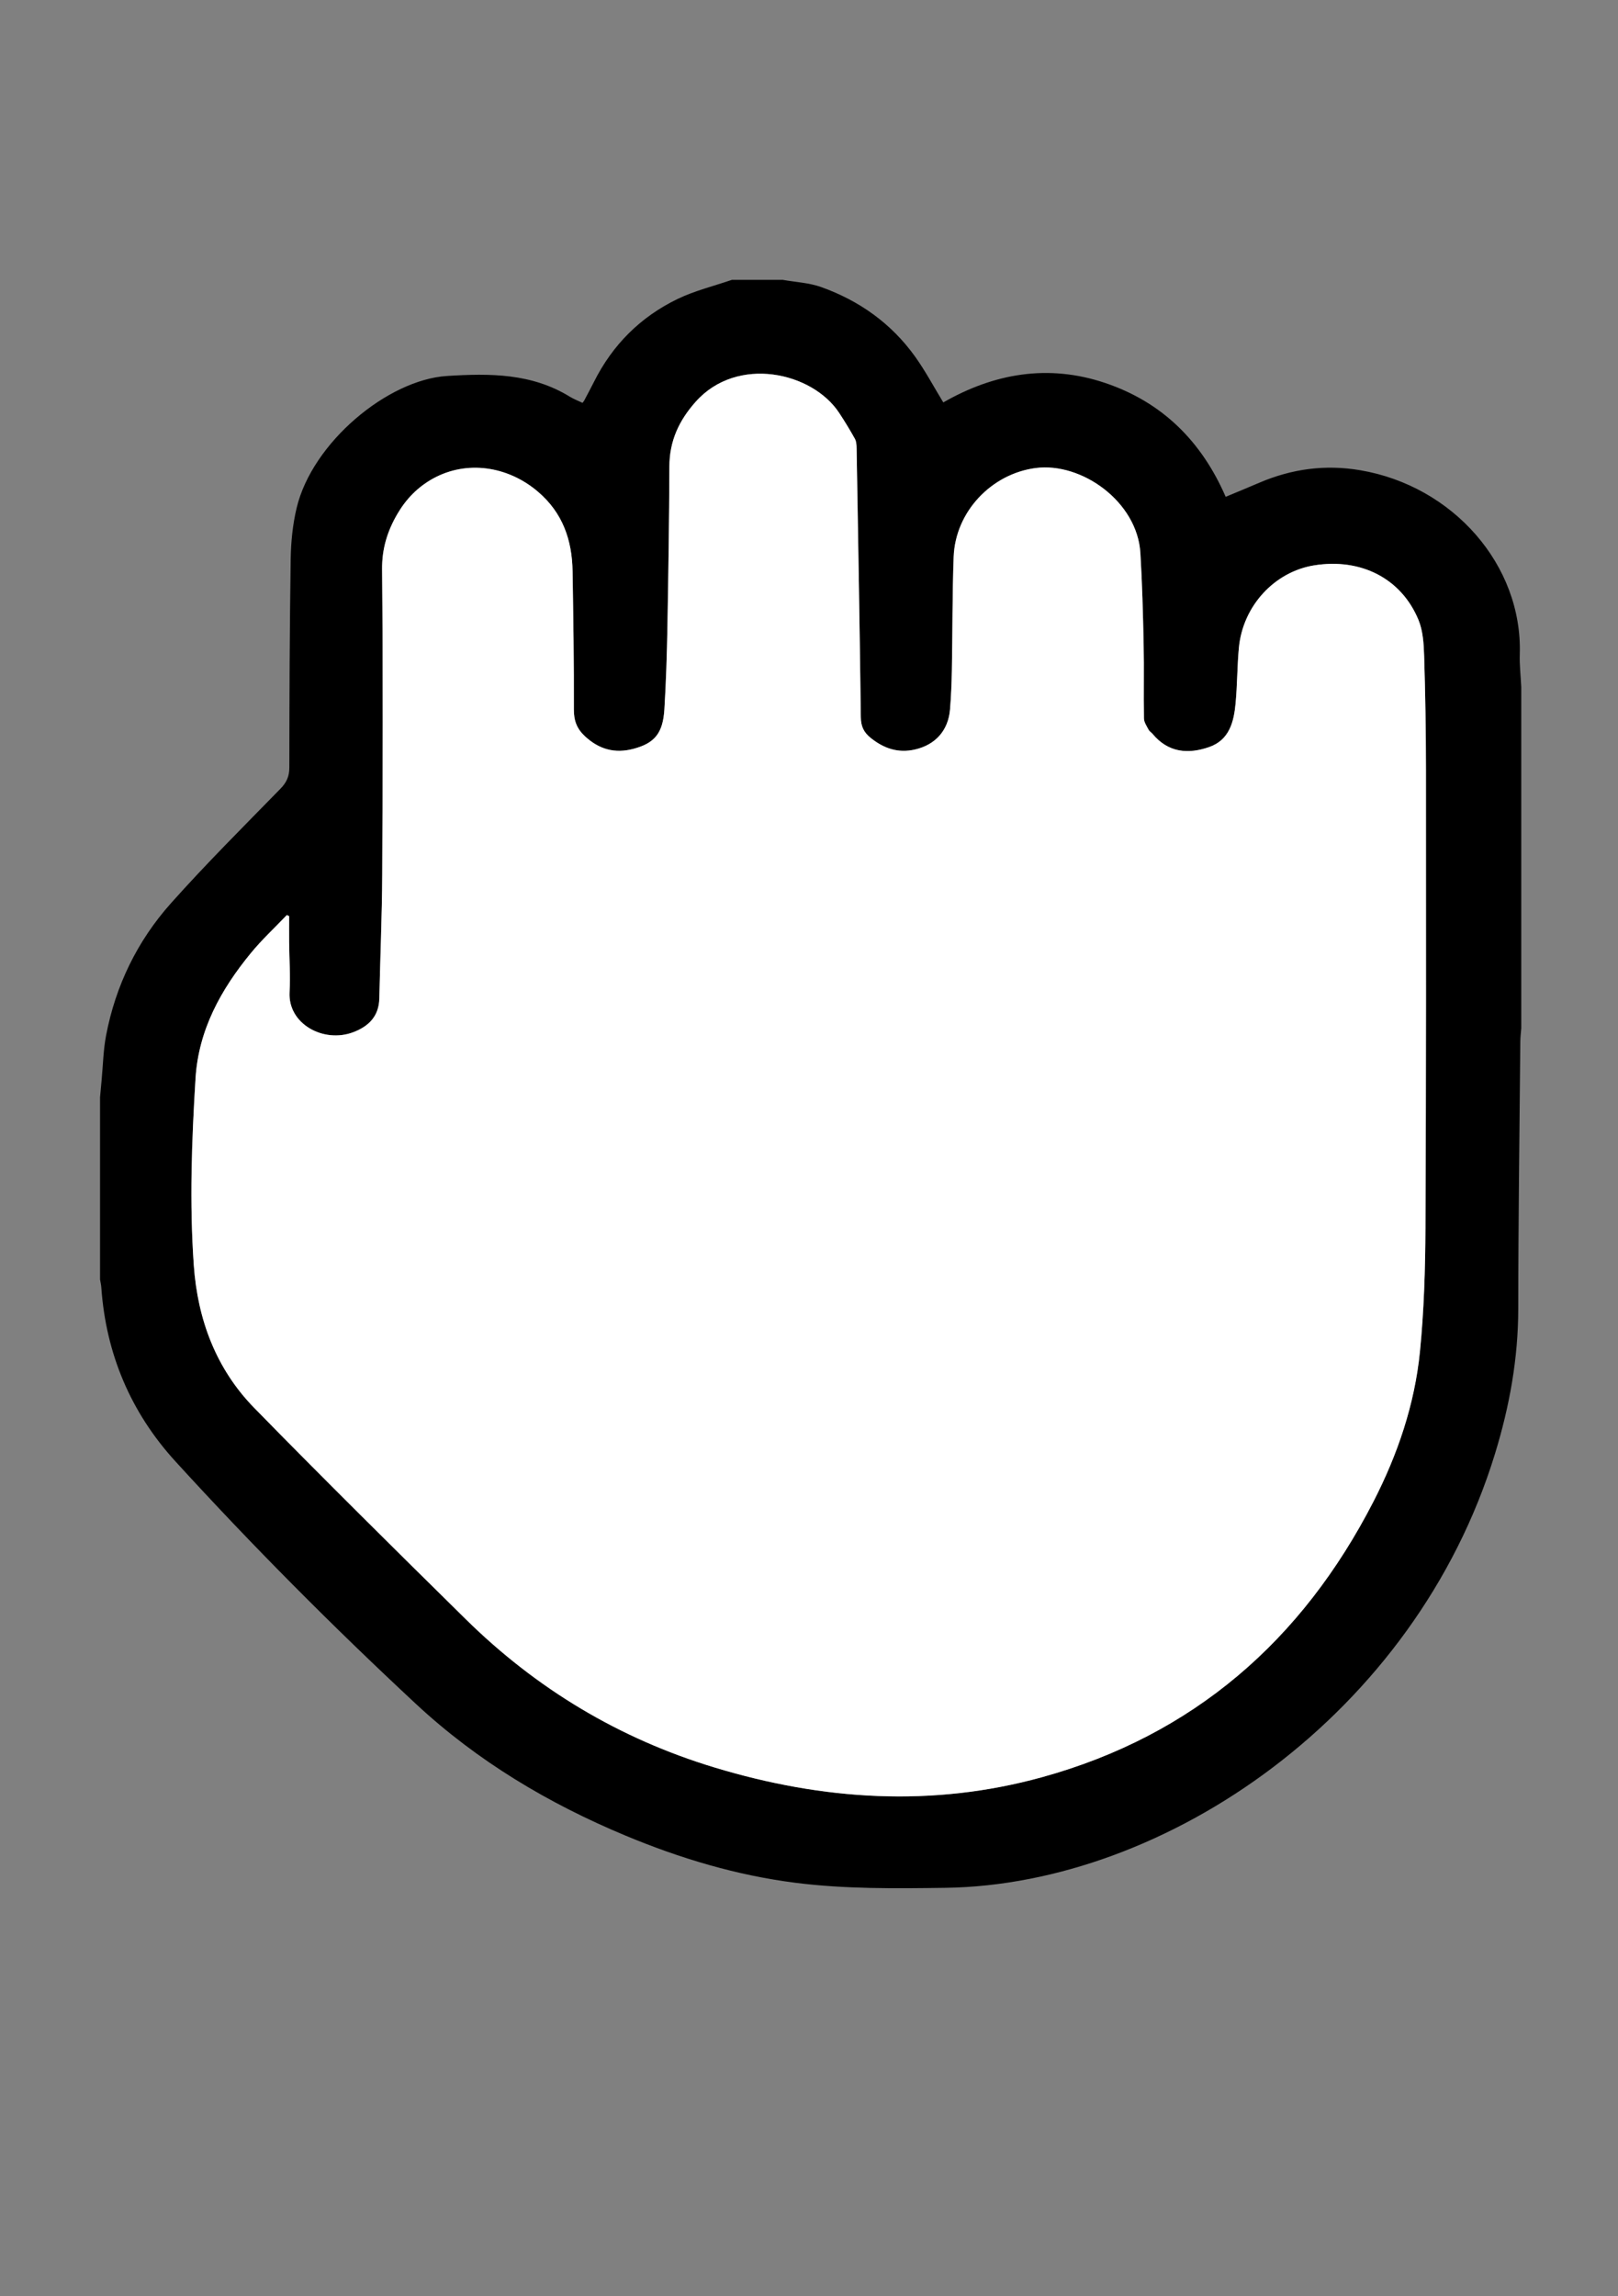
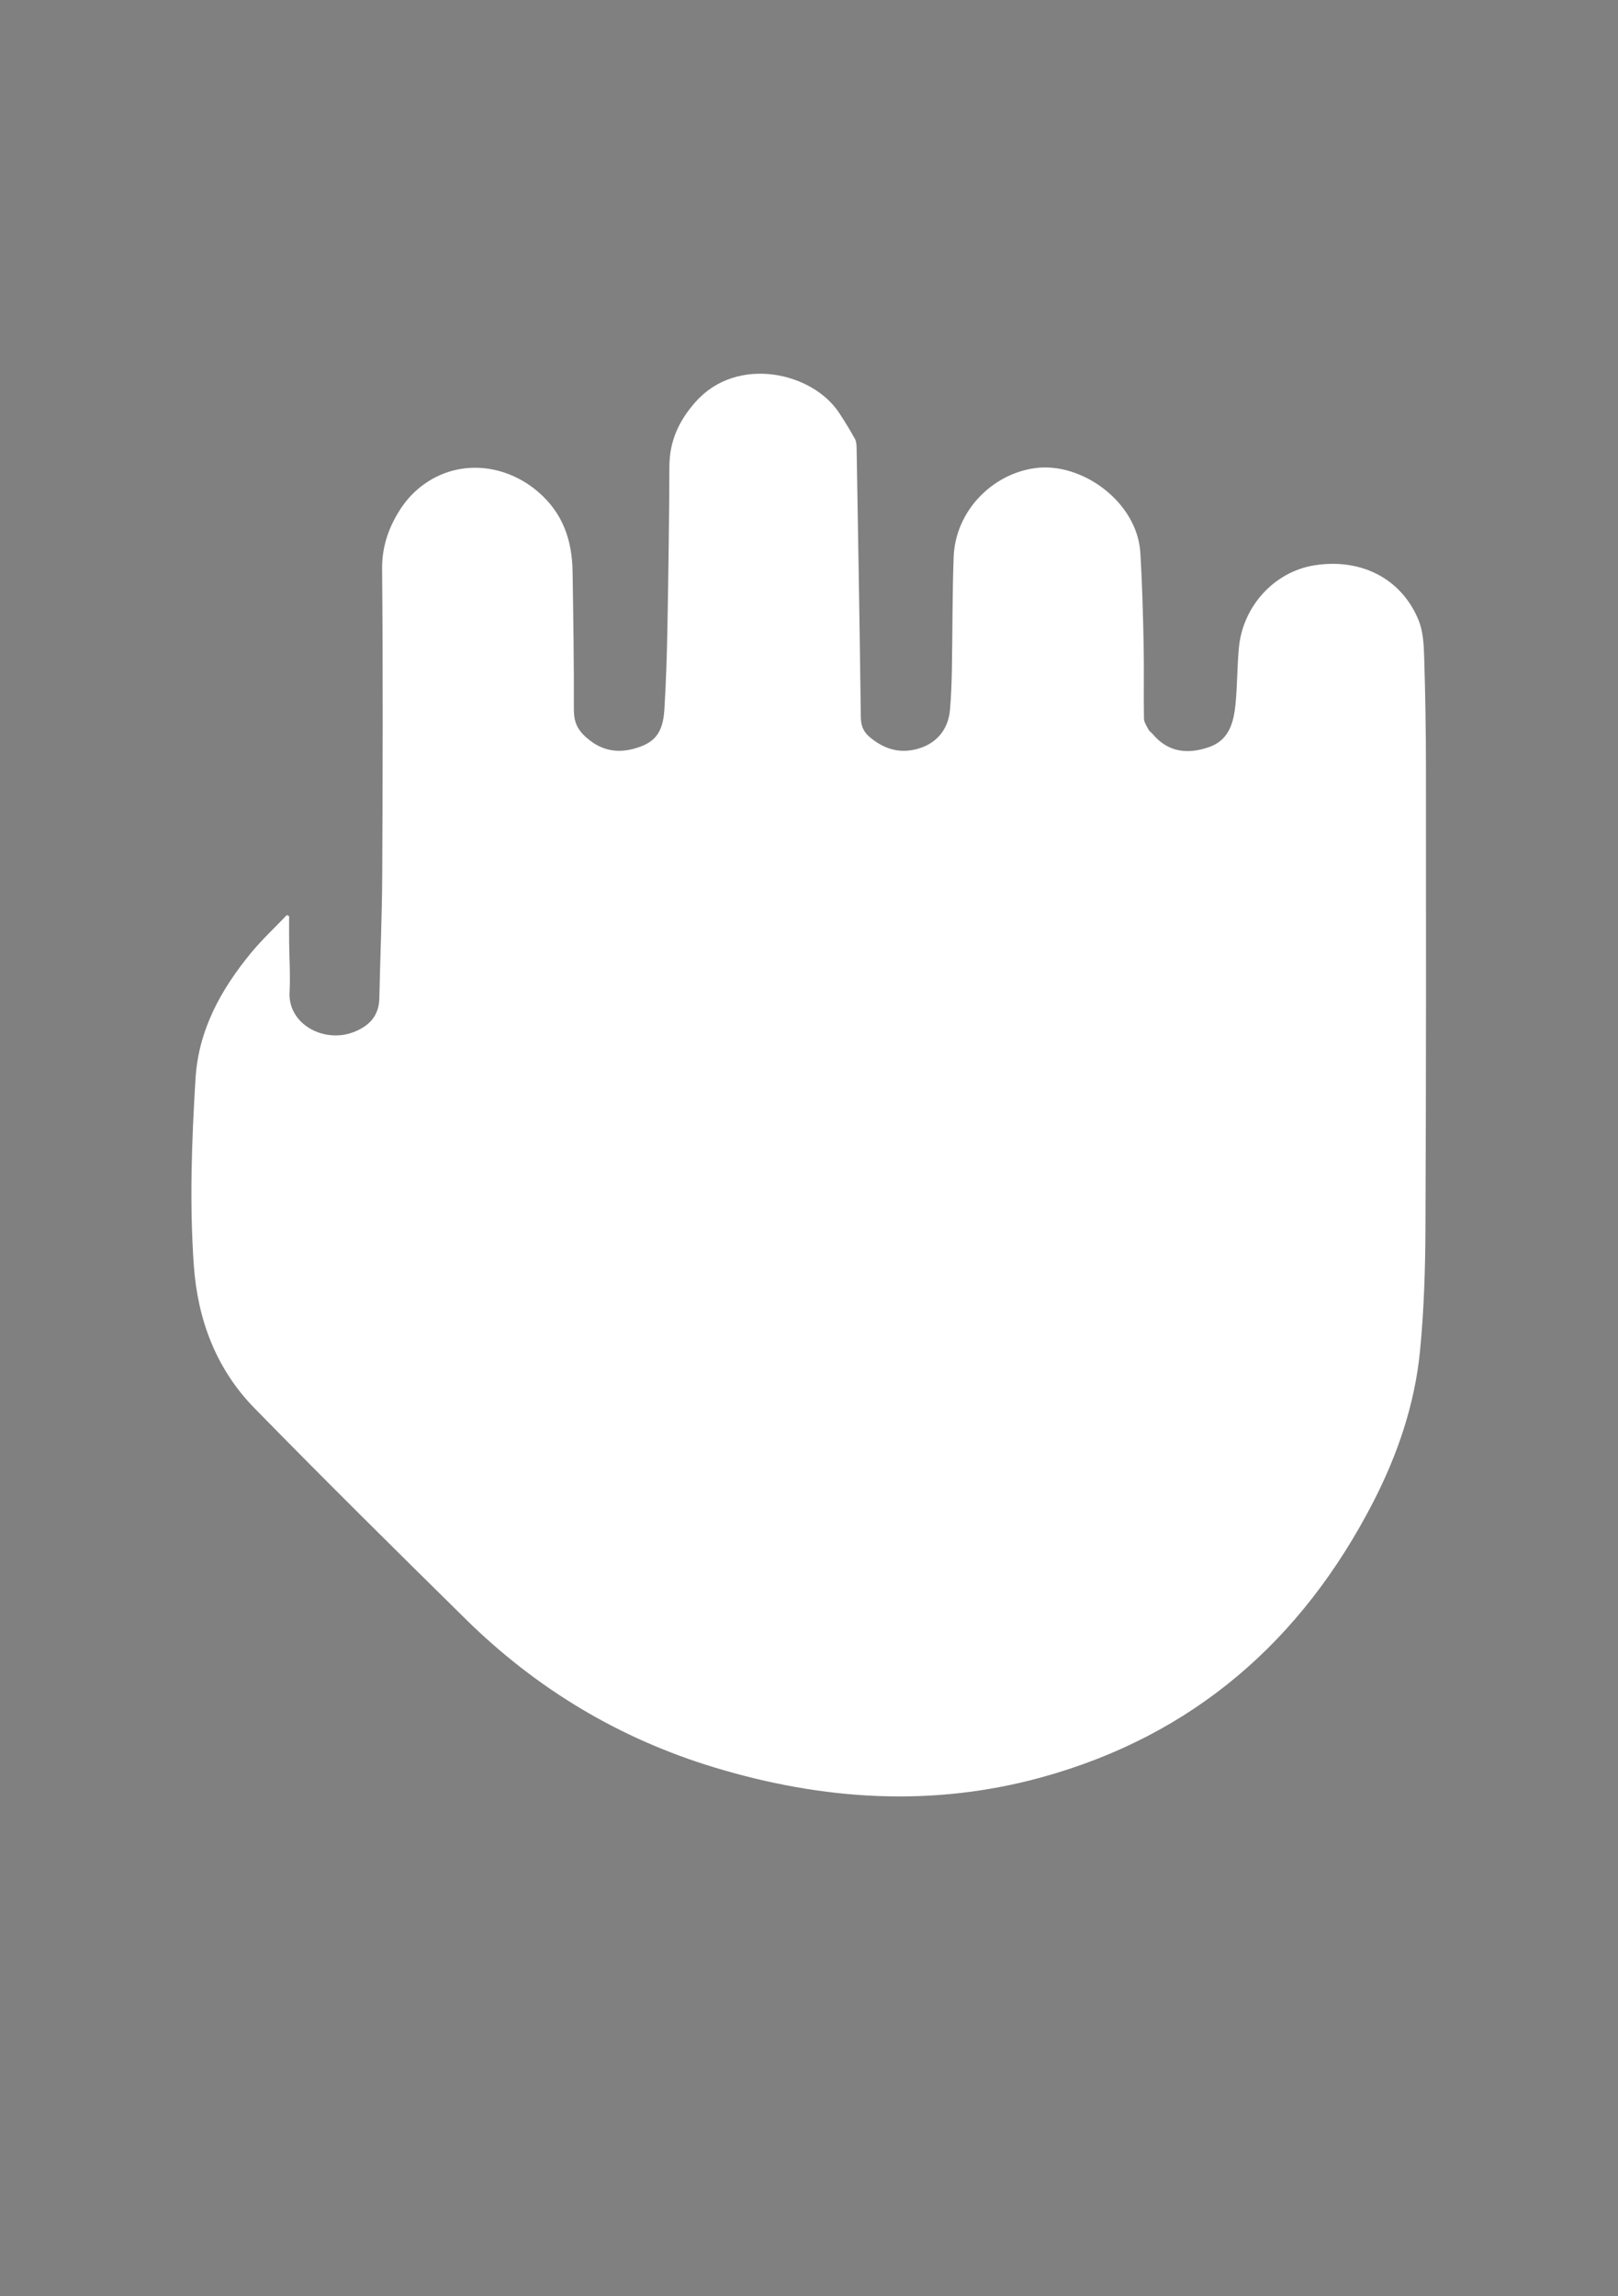
<svg xmlns="http://www.w3.org/2000/svg" version="1.1" id="Layer_1" x="0px" y="0px" width="148px" height="210px" viewBox="0 0 148 210" enable-background="new 0 0 148 210" xml:space="preserve">
  <rect x="0" y="0" width="148" height="210" fill="#808080" stroke="none" />
  <g>
    <g>
-       <path fill-rule="evenodd" clip-rule="evenodd" d="M139.15,62.822c0,10.408,0,20.816,0,31.224    c-0.029,0.396-0.081,0.792-0.085,1.189c-0.072,8.155-0.184,16.31-0.189,24.465c-0.004,4.548-0.801,8.931-2.13,13.264    c-7.283,23.745-30.021,39.407-50.279,39.688c-4.582,0.063-9.162,0.116-13.71-0.46c-5.382-0.683-10.546-2.233-15.547-4.318    c-7.05-2.938-13.542-6.813-19.143-12.022c-7.64-7.105-15.001-14.505-22.032-22.213c-4.071-4.463-6.344-9.819-6.768-15.899    c-0.017-0.242-0.076-0.482-0.116-0.725c0-5.554,0-11.108,0-16.663c0.047-0.518,0.094-1.035,0.143-1.553    c0.129-1.367,0.153-2.754,0.409-4.097c0.87-4.567,2.86-8.652,5.938-12.101c3.209-3.597,6.632-7.005,10.002-10.457    c0.566-0.58,0.823-1.13,0.823-1.947c0.006-6.351,0.028-12.703,0.123-19.053c0.023-1.563,0.181-3.159,0.542-4.678    c1.424-5.996,8.335-11.737,13.754-12.082c3.927-0.249,7.746-0.253,11.24,1.897c0.37,0.228,0.785,0.382,1.159,0.561    c0.091-0.122,0.127-0.158,0.149-0.201c0.303-0.575,0.612-1.146,0.903-1.726c1.694-3.382,4.253-5.933,7.634-7.569    c1.572-0.761,3.312-1.179,4.975-1.753c1.551,0,3.103,0,4.654,0c1.173,0.209,2.403,0.263,3.51,0.658    c3.493,1.247,6.428,3.333,8.601,6.369c0.938,1.311,1.698,2.747,2.574,4.184c4.637-2.66,9.602-3.536,14.819-1.776    c5.215,1.759,8.813,5.341,11.011,10.409c1.103-0.461,2.092-0.867,3.074-1.288c2.968-1.271,6.03-1.687,9.231-1.144    c8.493,1.439,14.853,8.679,14.597,16.833C138.984,60.83,139.102,61.827,139.15,62.822z M26.446,83.787    c-0.069-0.034-0.138-0.068-0.208-0.102c-1.101,1.154-2.278,2.245-3.288,3.474c-2.746,3.342-4.793,7.038-5.065,11.464    c-0.35,5.694-0.56,11.399-0.158,17.097c0.35,4.964,2.035,9.47,5.539,13.053c6.365,6.509,12.841,12.91,19.326,19.3    c6.471,6.376,14.046,10.932,22.763,13.571c9.908,3.001,19.917,3.659,29.951,0.892c13.855-3.821,23.799-12.514,30.318-25.198    c2.216-4.312,3.781-8.9,4.26-13.742c0.371-3.751,0.485-7.539,0.503-11.313c0.065-13.984,0.054-27.968,0.046-41.953    c-0.002-3.452-0.059-6.904-0.167-10.354c-0.035-1.11-0.108-2.301-0.526-3.303c-1.579-3.784-5.261-5.644-9.51-4.972    c-3.649,0.576-6.556,3.72-6.91,7.553c-0.156,1.691-0.142,3.398-0.302,5.089c-0.16,1.691-0.574,3.338-2.418,3.979    c-1.938,0.674-3.755,0.508-5.175-1.205c-0.111-0.134-0.285-0.229-0.361-0.376c-0.172-0.333-0.422-0.686-0.428-1.035    c-0.038-2.276,0.019-4.553-0.029-6.829c-0.058-2.774-0.13-5.55-0.299-8.319c-0.285-4.664-5.356-8.308-9.586-7.752    c-4.026,0.529-7.341,3.988-7.491,8.131c-0.125,3.448-0.101,6.902-0.164,10.354c-0.021,1.199-0.069,2.4-0.169,3.595    c-0.16,1.924-1.338,3.234-3.209,3.661c-1.533,0.35-2.834-0.087-4.044-1.058c-0.642-0.515-0.896-1.06-0.906-1.89    c-0.102-8.204-0.245-16.409-0.385-24.612c-0.005-0.29-0.025-0.618-0.16-0.861c-0.449-0.807-0.932-1.598-1.44-2.37    c-2.459-3.733-9.323-5.271-13.112-1.022c-1.549,1.737-2.405,3.605-2.414,5.936c-0.017,4.877-0.09,9.755-0.178,14.631    c-0.045,2.525-0.124,5.051-0.278,7.571c-0.135,2.196-0.904,3.105-2.84,3.615c-1.682,0.442-3.123,0.058-4.42-1.145    c-0.76-0.705-1.025-1.44-1.021-2.47c0.015-4.202-0.051-8.404-0.117-12.605c-0.045-2.868-0.896-5.368-3.182-7.31    c-2.761-2.347-6.508-2.877-9.565-1.2c-1.395,0.765-2.467,1.863-3.268,3.229c-0.919,1.568-1.426,3.181-1.409,5.083    c0.086,9.305,0.056,18.612,0.012,27.918c-0.018,3.775-0.186,7.55-0.266,11.325c-0.035,1.641-0.986,2.563-2.399,3.095    c-2.684,1.012-5.968-0.745-5.811-3.663c0.082-1.52-0.024-3.05-0.04-4.575C26.439,85.376,26.446,84.582,26.446,83.787z" />
      <path fill-rule="evenodd" clip-rule="evenodd" fill="#FFFFFF" d="M26.446,83.787c0,0.794-0.006,1.589,0.001,2.383    c0.015,1.525,0.122,3.056,0.04,4.575c-0.157,2.918,3.127,4.675,5.811,3.663c1.414-0.533,2.364-1.454,2.399-3.095    c0.081-3.775,0.248-7.55,0.266-11.325c0.044-9.306,0.074-18.613-0.012-27.918c-0.018-1.902,0.489-3.515,1.409-5.083    c0.801-1.366,1.873-2.464,3.268-3.229c3.057-1.678,6.804-1.147,9.565,1.2c2.286,1.942,3.137,4.441,3.182,7.31    c0.066,4.202,0.132,8.404,0.117,12.605c-0.004,1.03,0.261,1.765,1.021,2.47c1.297,1.203,2.738,1.587,4.42,1.145    c1.936-0.509,2.705-1.418,2.84-3.615c0.154-2.52,0.232-5.046,0.278-7.571c0.088-4.876,0.161-9.754,0.178-14.631    c0.008-2.331,0.865-4.199,2.414-5.936c3.789-4.248,10.653-2.711,13.112,1.022c0.509,0.771,0.991,1.563,1.44,2.37    c0.135,0.243,0.155,0.571,0.16,0.861c0.14,8.204,0.283,16.408,0.385,24.612c0.011,0.83,0.265,1.375,0.906,1.89    c1.21,0.97,2.511,1.407,4.044,1.058c1.871-0.426,3.049-1.737,3.209-3.661c0.1-1.195,0.147-2.396,0.169-3.595    c0.063-3.452,0.039-6.906,0.164-10.354c0.15-4.143,3.465-7.602,7.491-8.131c4.229-0.556,9.301,3.088,9.586,7.752    c0.169,2.769,0.241,5.544,0.299,8.319c0.048,2.275-0.009,4.553,0.029,6.829c0.006,0.349,0.256,0.702,0.428,1.035    c0.076,0.148,0.25,0.242,0.361,0.376c1.42,1.713,3.237,1.879,5.175,1.205c1.844-0.641,2.258-2.289,2.418-3.979    c0.16-1.69,0.146-3.397,0.302-5.089c0.354-3.833,3.261-6.977,6.91-7.553c4.249-0.671,7.931,1.188,9.51,4.972    c0.418,1.002,0.491,2.193,0.526,3.303c0.108,3.45,0.165,6.903,0.167,10.354c0.008,13.984,0.02,27.969-0.046,41.953    c-0.018,3.773-0.132,7.562-0.503,11.313c-0.479,4.842-2.044,9.431-4.26,13.742c-6.52,12.685-16.463,21.377-30.318,25.198    c-10.033,2.768-20.043,2.109-29.951-0.892c-8.717-2.64-16.292-7.195-22.763-13.571c-6.485-6.39-12.961-12.791-19.326-19.3    c-3.504-3.583-5.189-8.089-5.539-13.053c-0.401-5.698-0.192-11.403,0.158-17.097c0.272-4.426,2.319-8.122,5.065-11.464    c1.01-1.229,2.187-2.32,3.288-3.474C26.308,83.719,26.377,83.753,26.446,83.787z" />
    </g>
  </g>
</svg>